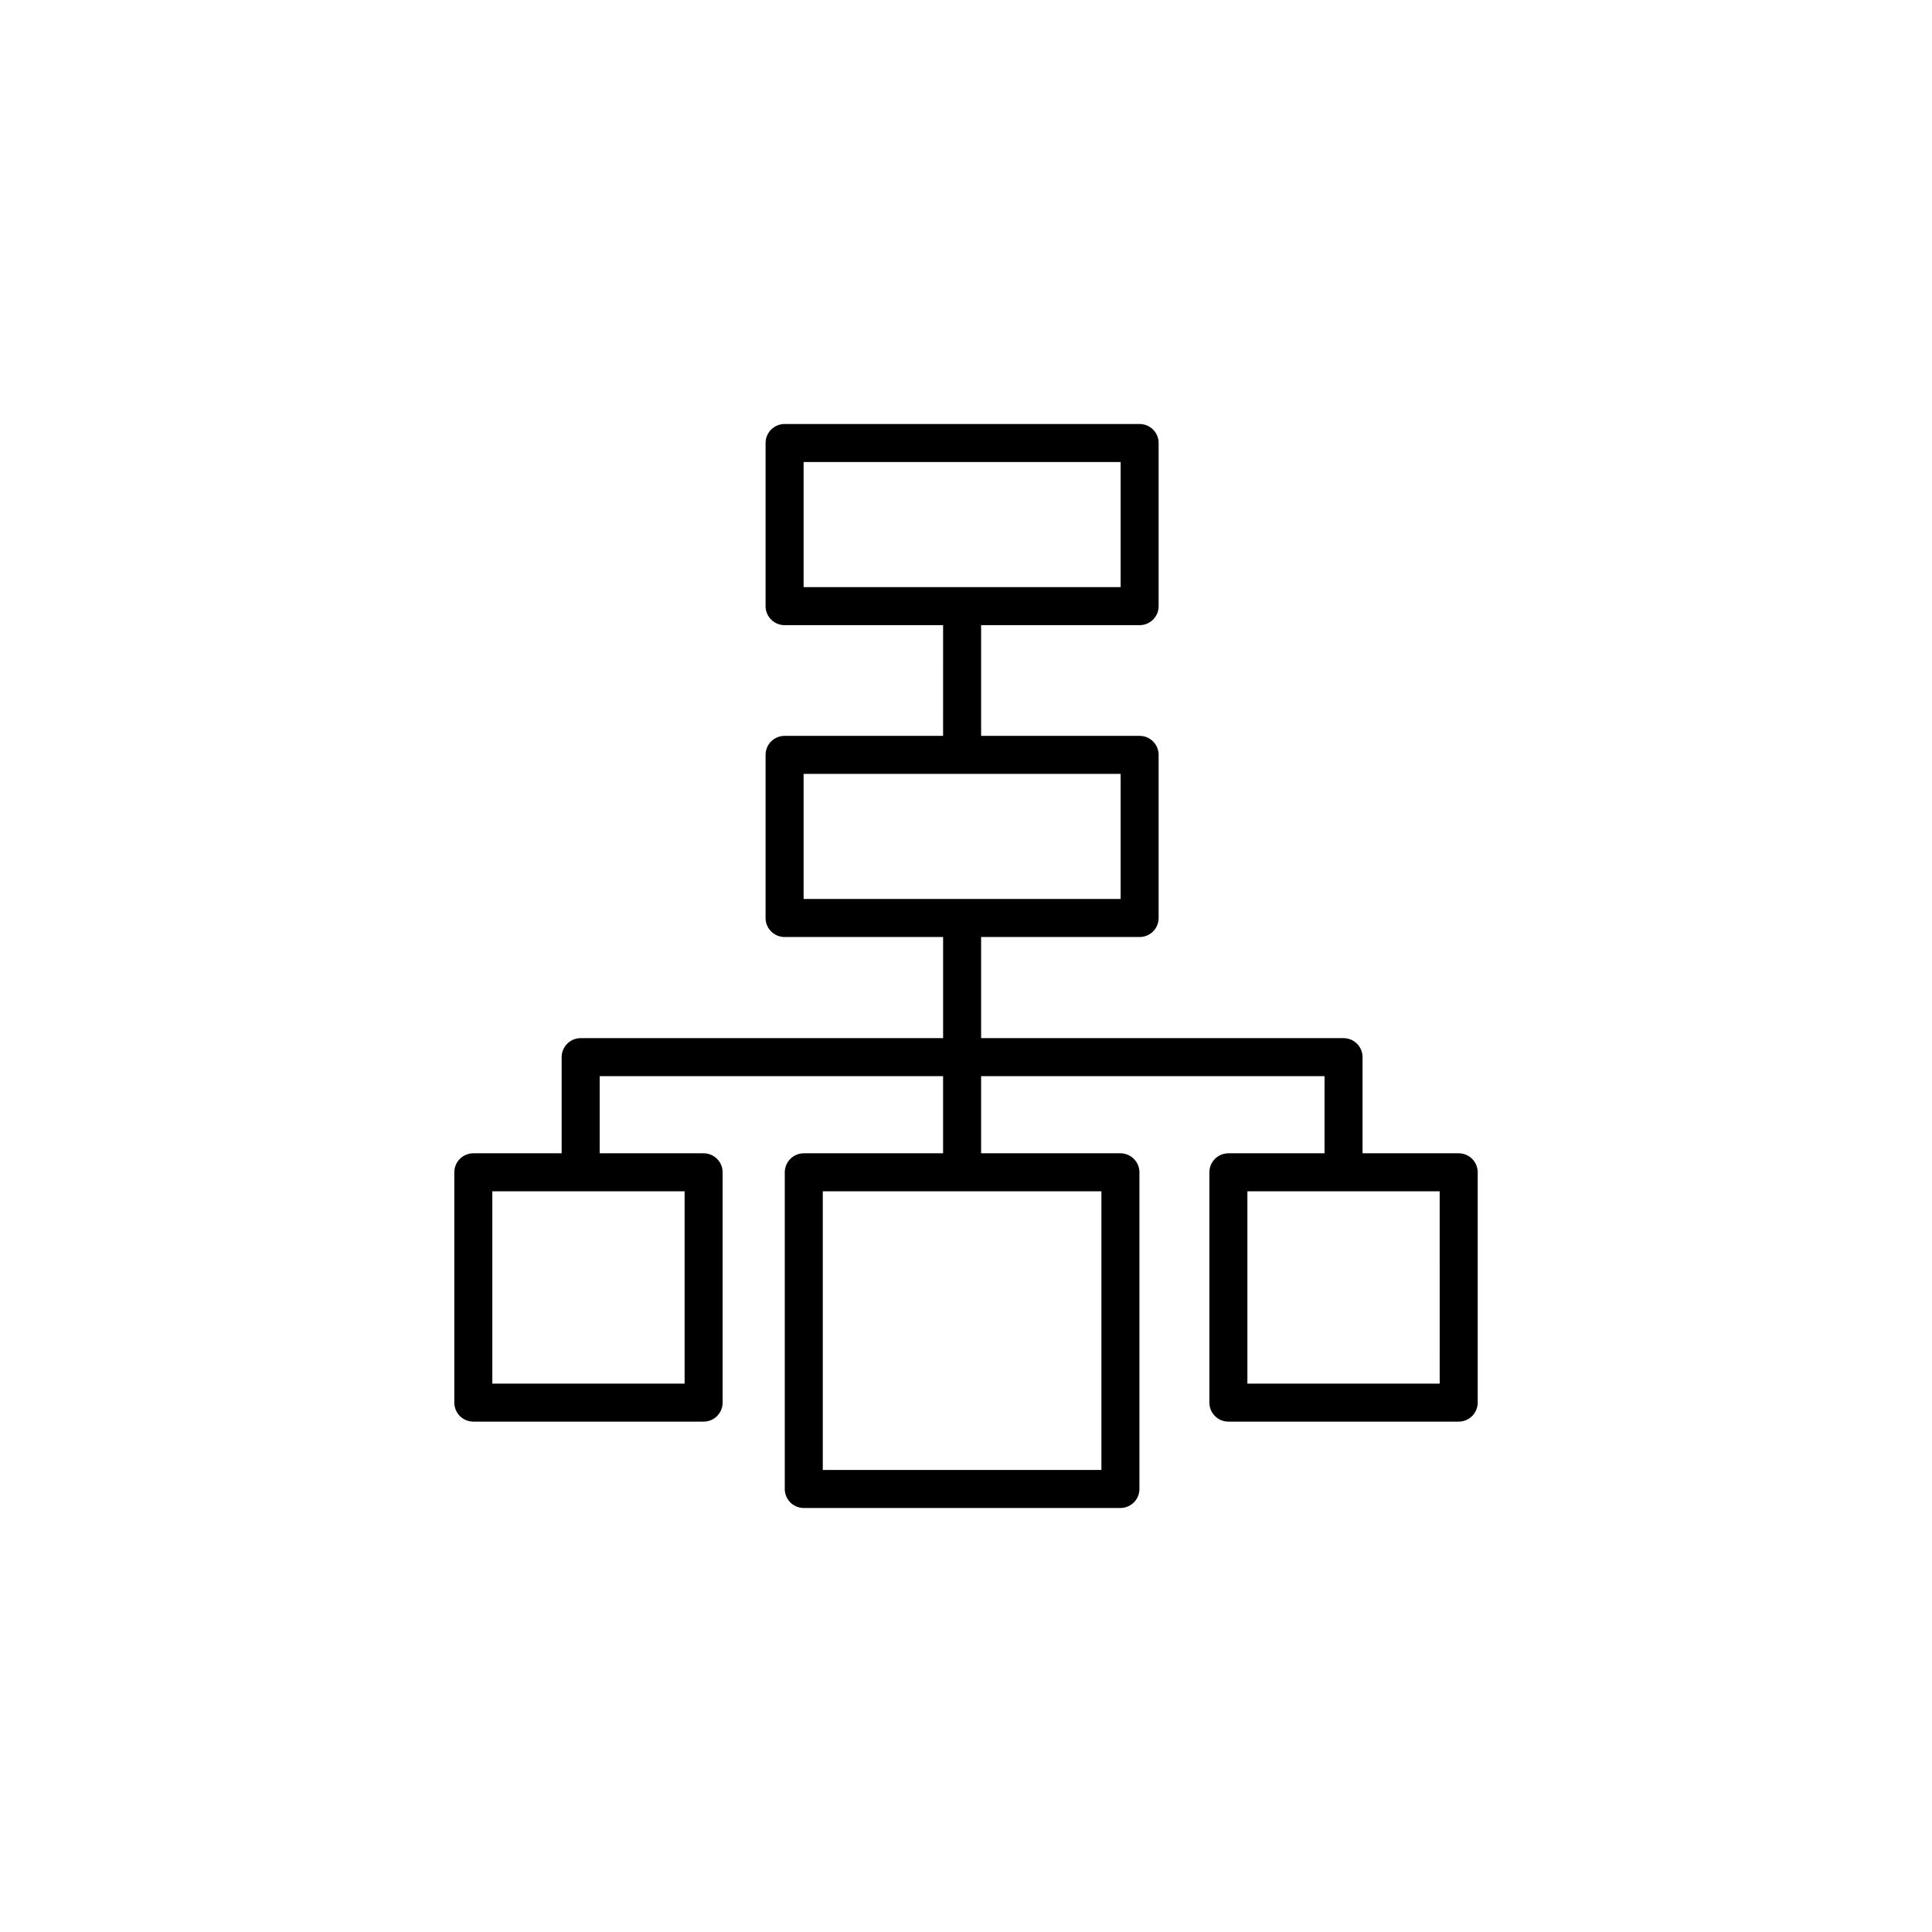
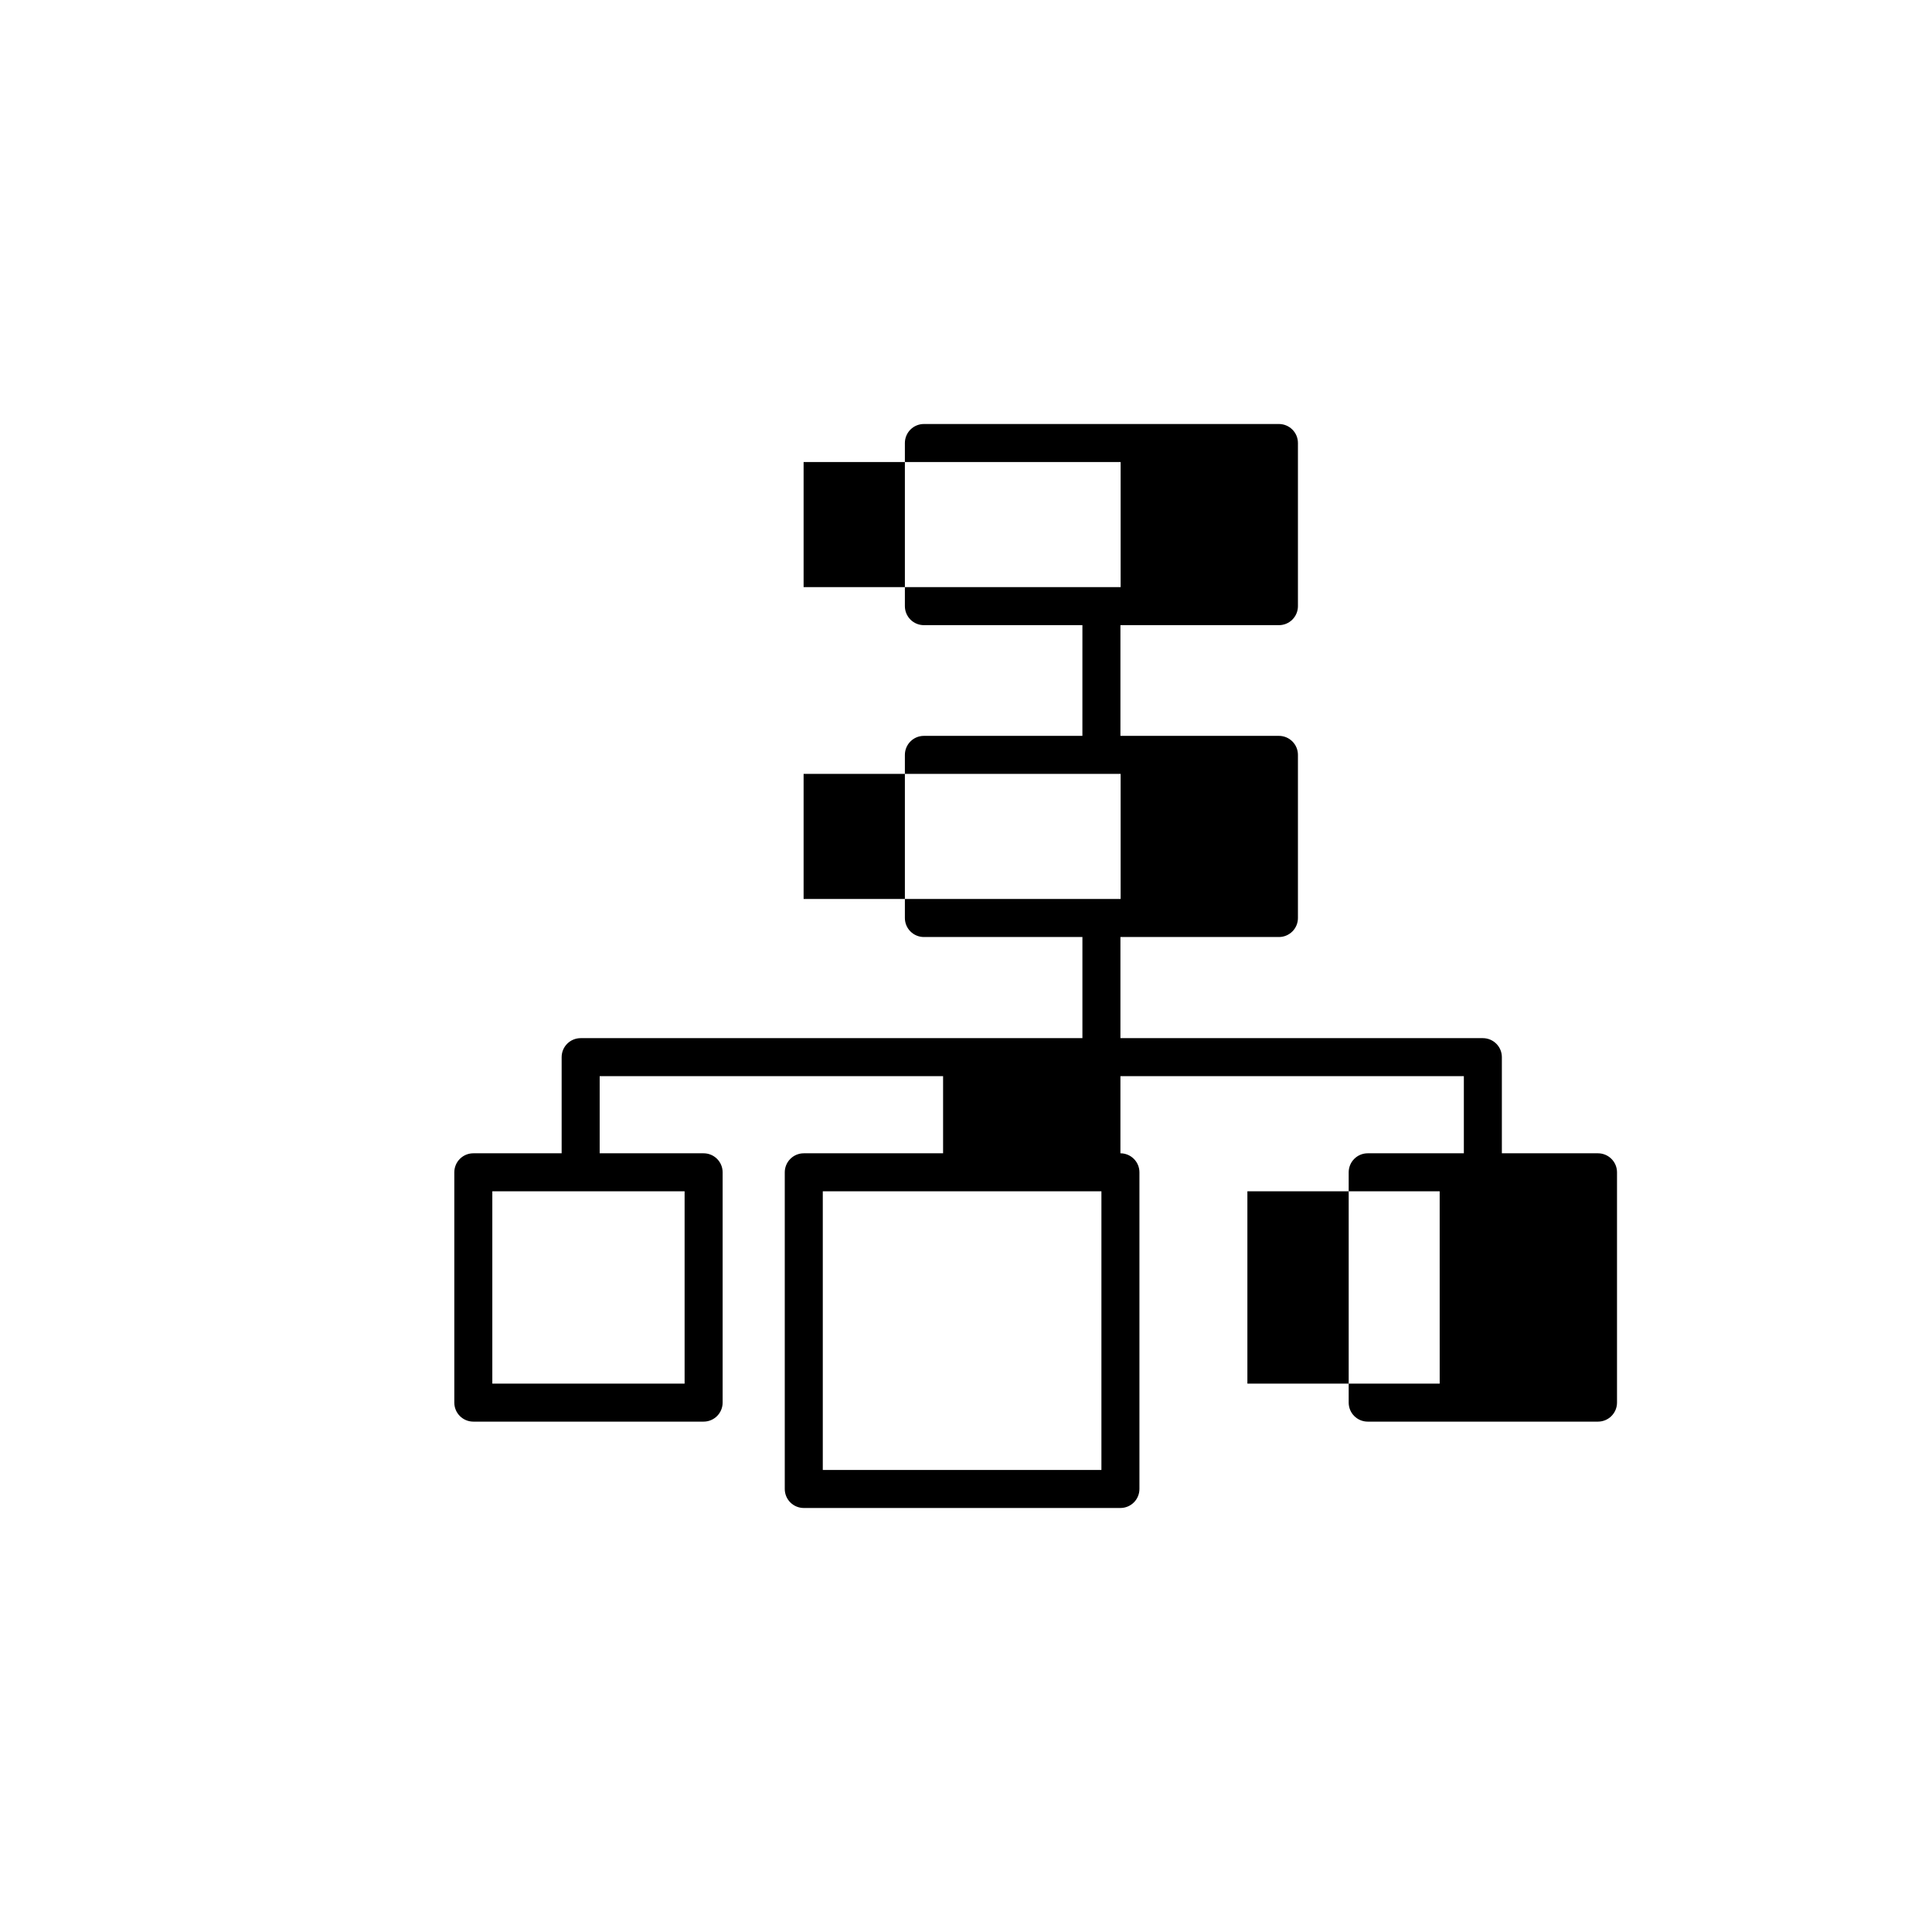
<svg xmlns="http://www.w3.org/2000/svg" fill="#000000" width="800px" height="800px" version="1.1" viewBox="144 144 512 512">
-   <path d="m297.88 419.12c-1.336 0-2.617 0.531-3.562 1.473-0.945 0.945-1.477 2.227-1.477 3.566v25.477h-23.41c-1.336 0-2.617 0.531-3.562 1.477-0.945 0.945-1.473 2.227-1.473 3.562v61.031c0 1.336 0.527 2.617 1.473 3.562 0.945 0.945 2.227 1.477 3.562 1.477h61.035c1.336 0 2.617-0.531 3.562-1.477 0.945-0.945 1.477-2.227 1.477-3.562v-61.031c0-1.336-0.531-2.617-1.477-3.562-0.945-0.945-2.227-1.477-3.562-1.477h-27.547v-20.441h91.008v20.441h-36.918c-1.336 0-2.617 0.531-3.562 1.477-0.945 0.945-1.477 2.227-1.477 3.562v83.918c0 1.34 0.531 2.621 1.477 3.566 0.945 0.941 2.227 1.473 3.562 1.473h83.914c1.336 0 2.617-0.531 3.562-1.473 0.945-0.945 1.477-2.227 1.477-3.566v-83.918c0-1.336-0.531-2.617-1.477-3.562-0.945-0.945-2.227-1.477-3.562-1.477h-36.918v-20.441h91.012v20.441h-25.484c-1.336 0-2.617 0.531-3.562 1.477-0.945 0.945-1.473 2.227-1.473 3.562v61.031c0 1.336 0.527 2.617 1.473 3.562 0.945 0.945 2.227 1.477 3.562 1.477h61.035c1.336 0 2.617-0.531 3.562-1.477 0.945-0.945 1.477-2.227 1.477-3.562v-61.031c0-1.336-0.531-2.617-1.477-3.562-0.945-0.945-2.227-1.477-3.562-1.477h-25.477v-25.477c0-1.34-0.531-2.621-1.477-3.566-0.945-0.941-2.227-1.473-3.562-1.473h-96.047v-26.801h42.008c1.336 0 2.617-0.531 3.562-1.477 0.945-0.941 1.477-2.227 1.473-3.562v-43.23c0.004-1.336-0.527-2.617-1.473-3.562-0.945-0.945-2.227-1.477-3.562-1.477h-42.008v-29.34h42.008c1.336 0 2.617-0.531 3.562-1.477 0.945-0.945 1.477-2.227 1.473-3.562v-43.23c0.004-1.336-0.527-2.617-1.473-3.562-0.945-0.945-2.227-1.477-3.562-1.477h-94.09c-1.34 0-2.621 0.531-3.566 1.477-0.941 0.945-1.473 2.227-1.473 3.562v43.23c0 1.336 0.531 2.617 1.473 3.562 0.945 0.945 2.227 1.477 3.566 1.477h42.008l-0.004 29.34h-42.004c-1.34 0-2.621 0.531-3.566 1.477-0.941 0.945-1.473 2.227-1.473 3.562v43.23c0 1.336 0.531 2.621 1.473 3.562 0.945 0.945 2.227 1.477 3.566 1.477h42.008v26.801zm27.547 91.547h-50.957v-50.957h50.957zm110.46 22.887-73.84 0.004v-73.848h73.84zm89.645-22.887h-50.961v-50.957h50.957zm-168.57-244.23h84.016v33.156h-84.016zm0 82.648h84.016v33.156h-84.016z" />
+   <path d="m297.88 419.12c-1.336 0-2.617 0.531-3.562 1.473-0.945 0.945-1.477 2.227-1.477 3.566v25.477h-23.41c-1.336 0-2.617 0.531-3.562 1.477-0.945 0.945-1.473 2.227-1.473 3.562v61.031c0 1.336 0.527 2.617 1.473 3.562 0.945 0.945 2.227 1.477 3.562 1.477h61.035c1.336 0 2.617-0.531 3.562-1.477 0.945-0.945 1.477-2.227 1.477-3.562v-61.031c0-1.336-0.531-2.617-1.477-3.562-0.945-0.945-2.227-1.477-3.562-1.477h-27.547v-20.441h91.008v20.441h-36.918c-1.336 0-2.617 0.531-3.562 1.477-0.945 0.945-1.477 2.227-1.477 3.562v83.918c0 1.34 0.531 2.621 1.477 3.566 0.945 0.941 2.227 1.473 3.562 1.473h83.914c1.336 0 2.617-0.531 3.562-1.473 0.945-0.945 1.477-2.227 1.477-3.566v-83.918c0-1.336-0.531-2.617-1.477-3.562-0.945-0.945-2.227-1.477-3.562-1.477v-20.441h91.012v20.441h-25.484c-1.336 0-2.617 0.531-3.562 1.477-0.945 0.945-1.473 2.227-1.473 3.562v61.031c0 1.336 0.527 2.617 1.473 3.562 0.945 0.945 2.227 1.477 3.562 1.477h61.035c1.336 0 2.617-0.531 3.562-1.477 0.945-0.945 1.477-2.227 1.477-3.562v-61.031c0-1.336-0.531-2.617-1.477-3.562-0.945-0.945-2.227-1.477-3.562-1.477h-25.477v-25.477c0-1.34-0.531-2.621-1.477-3.566-0.945-0.941-2.227-1.473-3.562-1.473h-96.047v-26.801h42.008c1.336 0 2.617-0.531 3.562-1.477 0.945-0.941 1.477-2.227 1.473-3.562v-43.23c0.004-1.336-0.527-2.617-1.473-3.562-0.945-0.945-2.227-1.477-3.562-1.477h-42.008v-29.34h42.008c1.336 0 2.617-0.531 3.562-1.477 0.945-0.945 1.477-2.227 1.473-3.562v-43.23c0.004-1.336-0.527-2.617-1.473-3.562-0.945-0.945-2.227-1.477-3.562-1.477h-94.09c-1.34 0-2.621 0.531-3.566 1.477-0.941 0.945-1.473 2.227-1.473 3.562v43.23c0 1.336 0.531 2.617 1.473 3.562 0.945 0.945 2.227 1.477 3.566 1.477h42.008l-0.004 29.34h-42.004c-1.34 0-2.621 0.531-3.566 1.477-0.941 0.945-1.473 2.227-1.473 3.562v43.23c0 1.336 0.531 2.621 1.473 3.562 0.945 0.945 2.227 1.477 3.566 1.477h42.008v26.801zm27.547 91.547h-50.957v-50.957h50.957zm110.46 22.887-73.84 0.004v-73.848h73.84zm89.645-22.887h-50.961v-50.957h50.957zm-168.57-244.23h84.016v33.156h-84.016zm0 82.648h84.016v33.156h-84.016z" />
</svg>